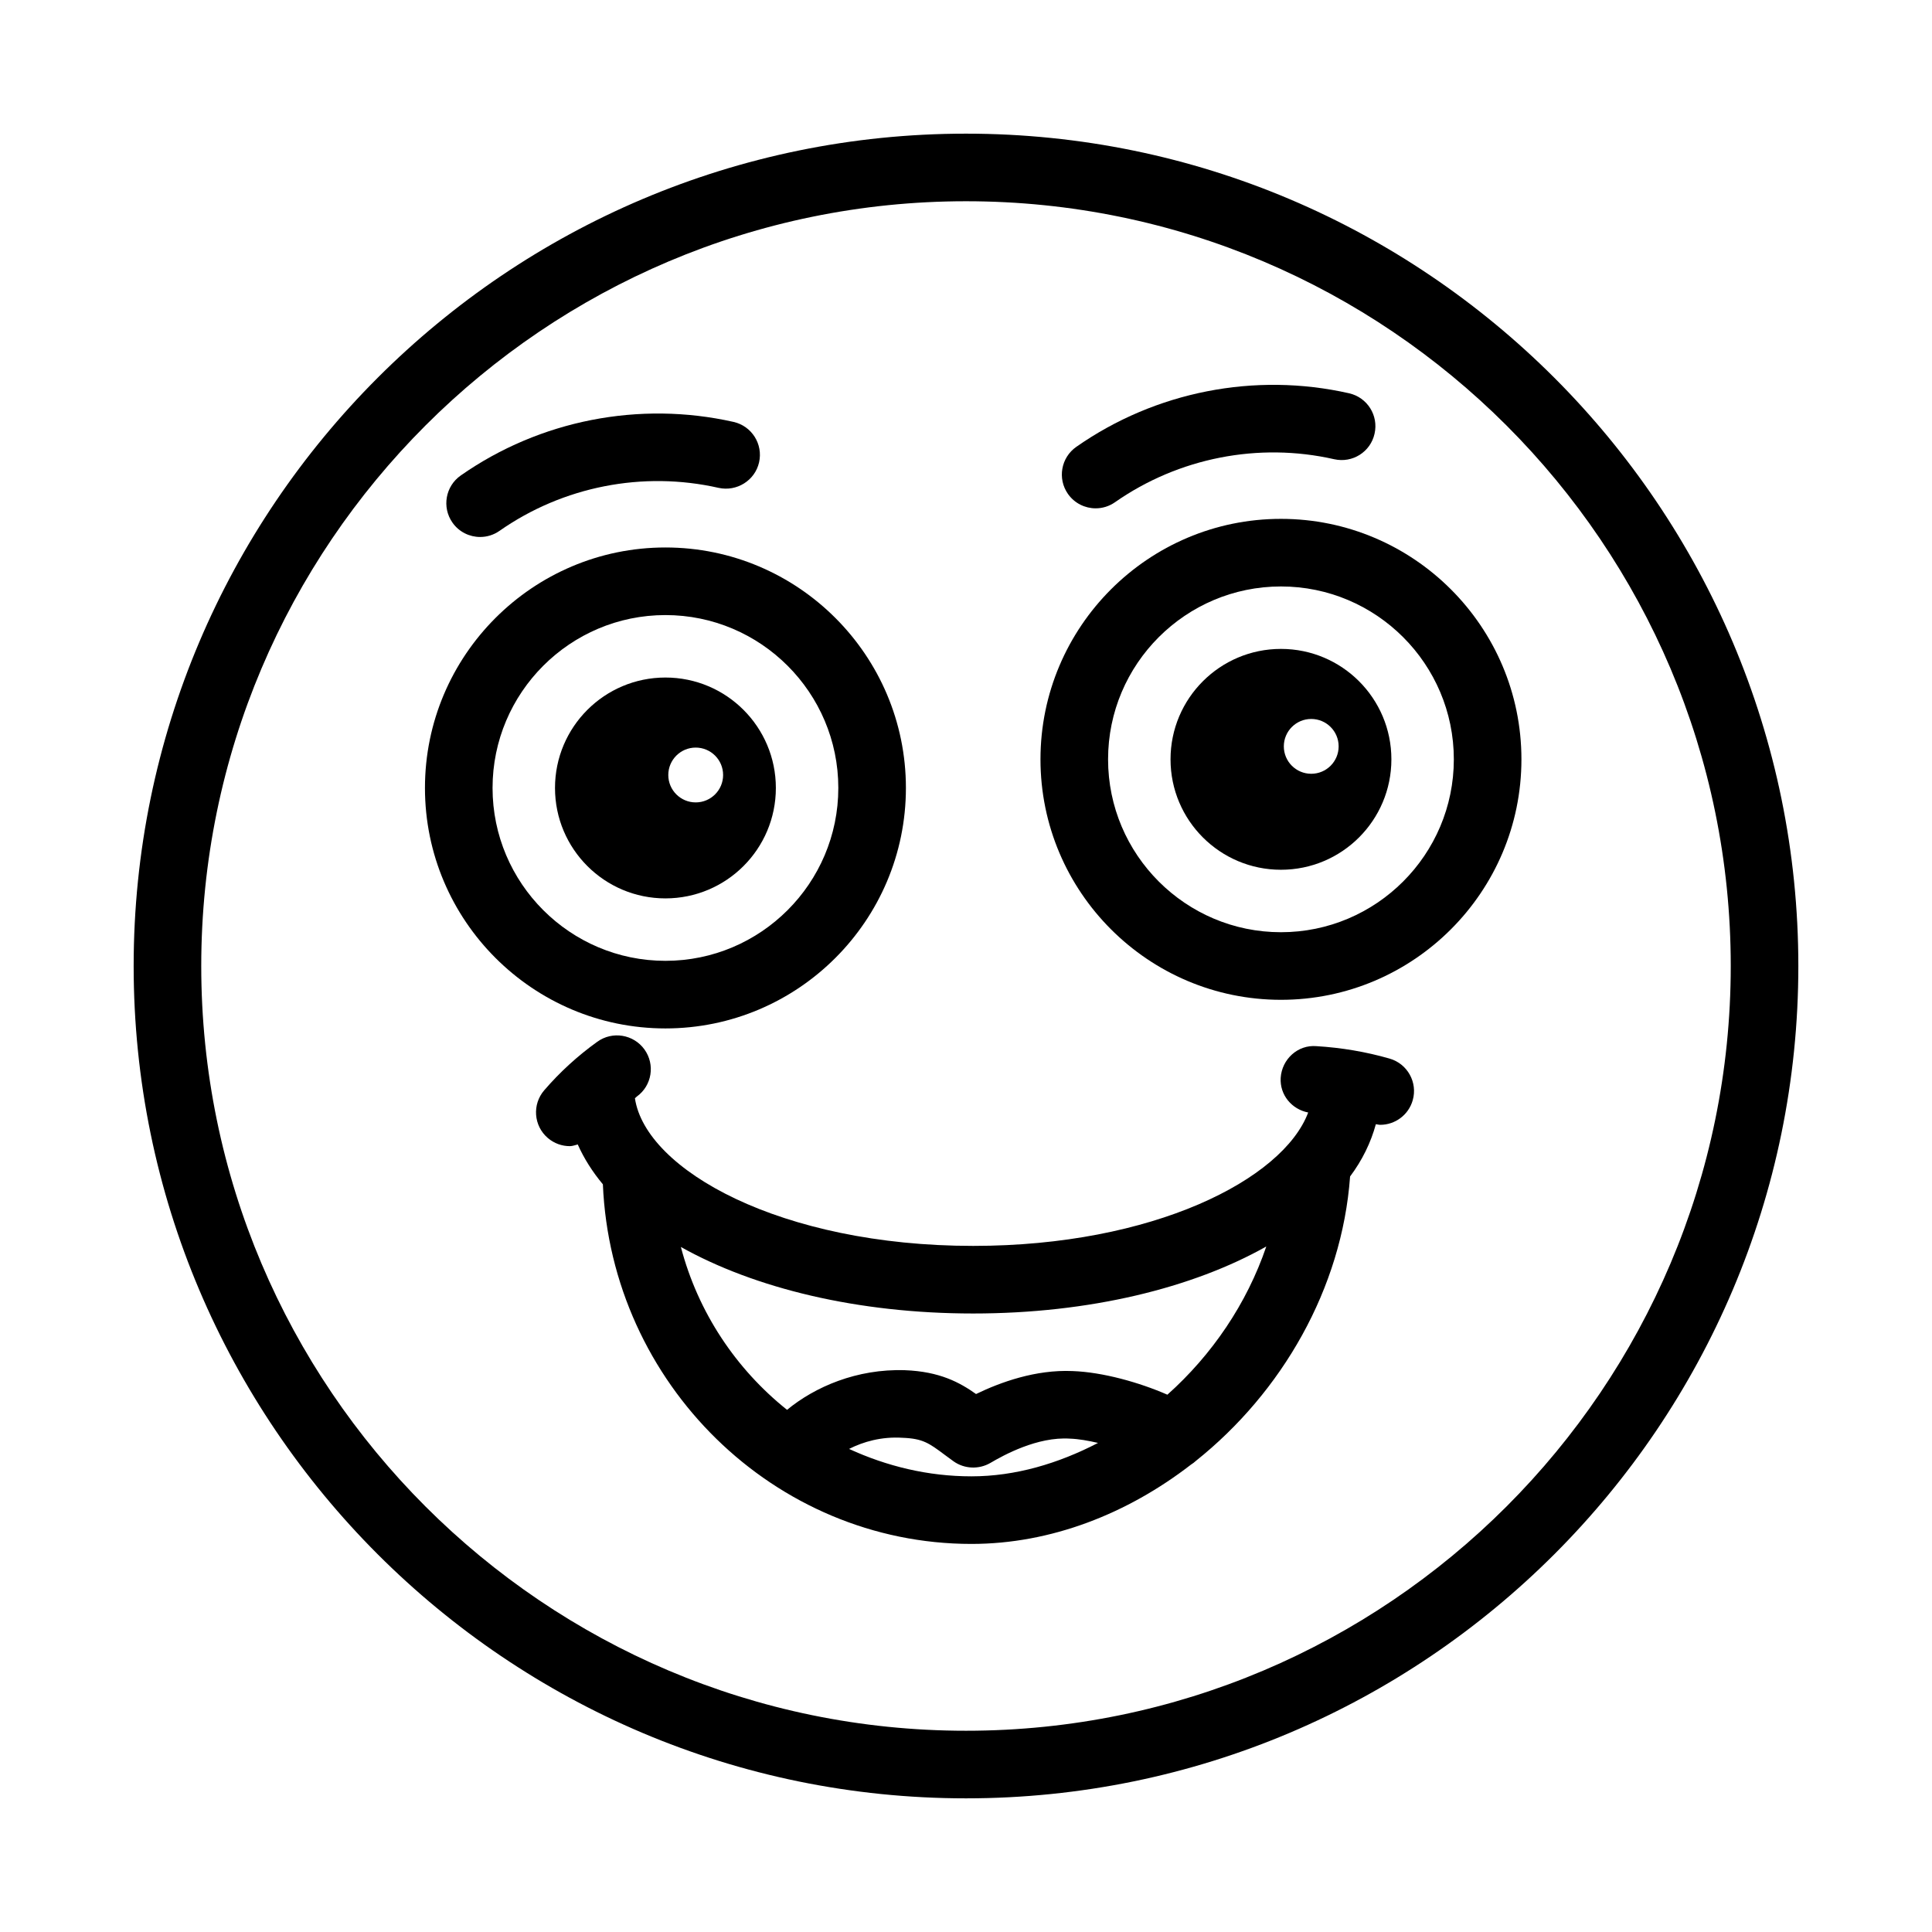
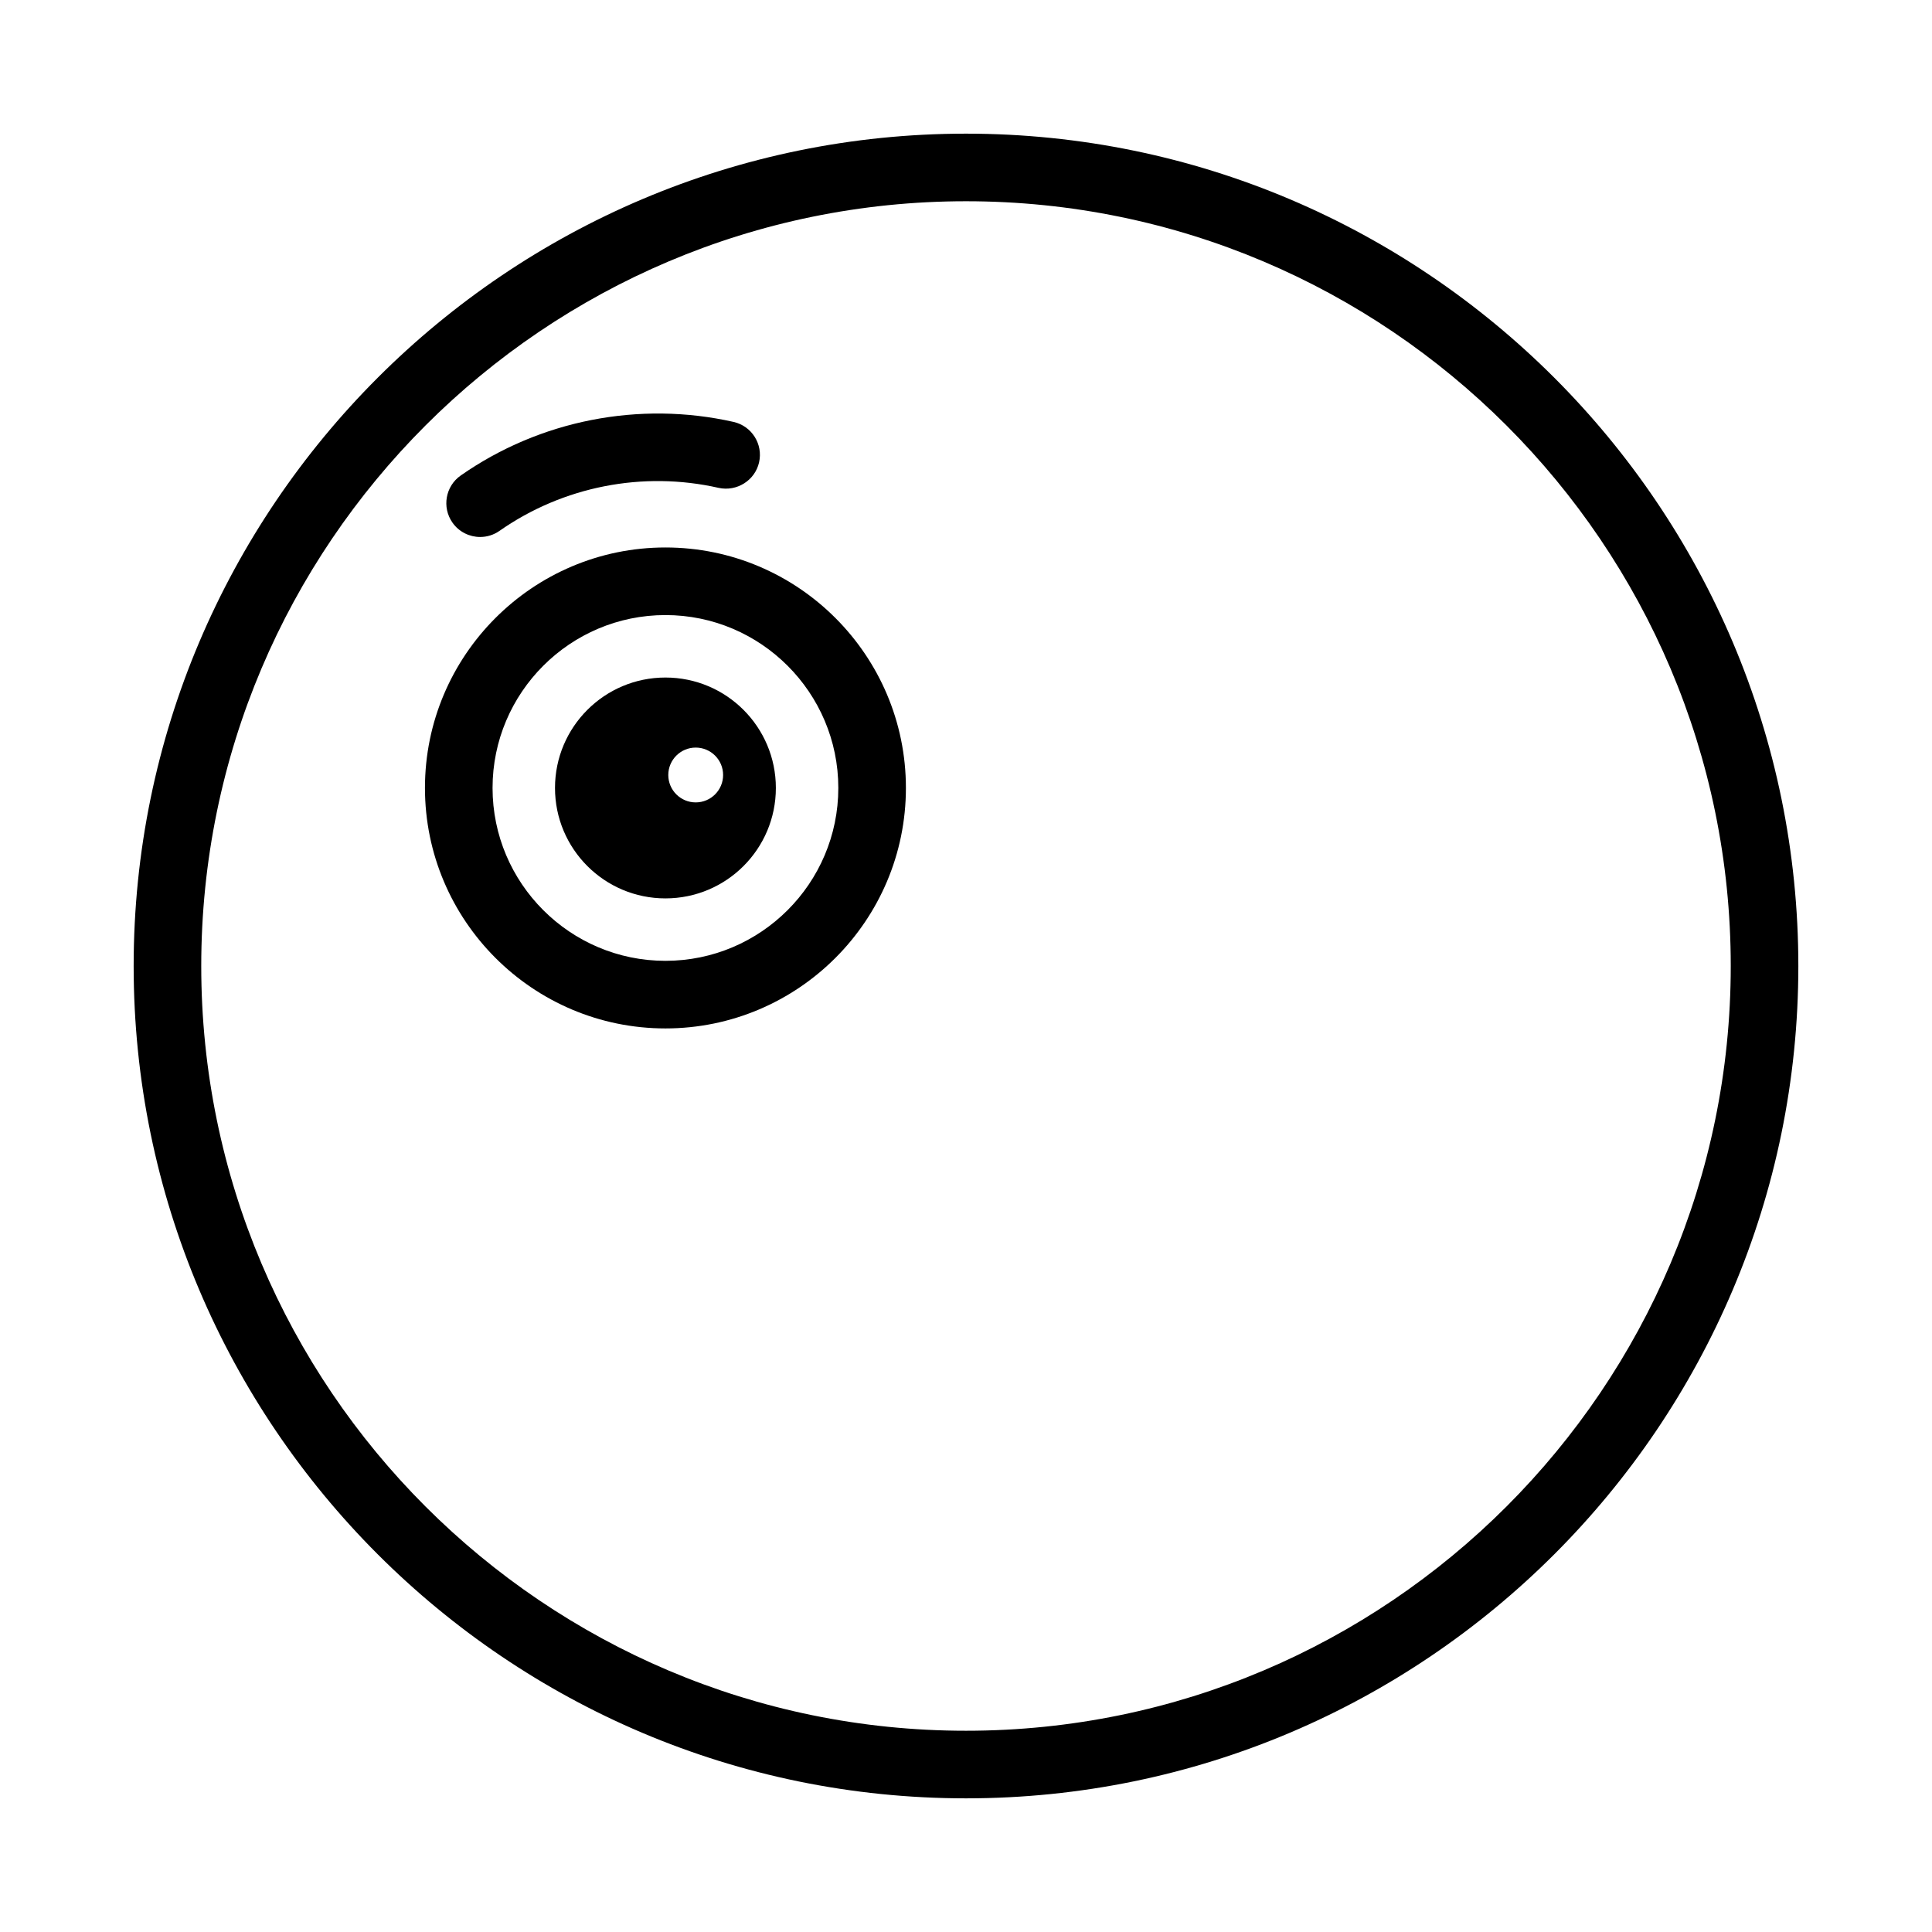
<svg xmlns="http://www.w3.org/2000/svg" height="100px" width="100px" fill="#000000" version="1.1" x="0px" y="0px" viewBox="0 0 512 512" style="enable-background:new 0 0 512 512;" xml:space="preserve">
  <g>
    <path d="M256.004,35.42c-121.632,0-220.584,98.952-220.584,220.584s98.952,220.575,220.584,220.575s220.575-98.943,220.575-220.575   S377.636,35.42,256.004,35.42z M256.004,458.666c-111.757,0-202.671-90.914-202.671-202.662   c0-111.757,90.914-202.671,202.671-202.671c111.748,0,202.662,90.914,202.662,202.671   C458.666,367.752,367.752,458.666,256.004,458.666z" />
    <path d="M240.076,208.815c0-35.144-28.584-63.729-63.729-63.729s-63.729,28.584-63.729,63.729s28.584,63.729,63.729,63.729   S240.076,243.96,240.076,208.815z M130.532,208.815c0-25.261,20.555-45.815,45.815-45.815s45.815,20.555,45.815,45.815   s-20.555,45.815-45.815,45.815S130.532,234.076,130.532,208.815z" />
    <path d="M205.611,208.818c0-16.163-13.103-29.266-29.266-29.266s-29.264,13.103-29.264,29.266s13.102,29.264,29.264,29.264   S205.611,224.981,205.611,208.818z M184.368,212.645c-4.01,0-7.264-3.252-7.264-7.264c0-4.011,3.254-7.264,7.264-7.264   c4.013,0,7.264,3.253,7.264,7.264C191.632,209.394,188.381,212.645,184.368,212.645z" />
    <path d="M127.243,142.305c1.776,0,3.56-0.525,5.126-1.618c16.846-11.791,38.013-15.945,58.078-11.397   c4.802,1.05,9.621-1.951,10.715-6.761c1.093-4.828-1.933-9.621-6.761-10.715c-24.963-5.624-51.308-0.472-72.301,14.196   c-4.05,2.834-5.038,8.414-2.204,12.473C121.637,140.976,124.418,142.305,127.243,142.305z" />
-     <path d="M339.466,137.503c-35.144,0-63.729,28.584-63.729,63.729s28.584,63.729,63.729,63.729s63.729-28.584,63.729-63.729   S374.61,137.503,339.466,137.503z M339.466,247.047c-25.261,0-45.815-20.555-45.815-45.815s20.555-45.815,45.815-45.815   s45.815,20.555,45.815,45.815S364.726,247.047,339.466,247.047z" />
-     <path d="M339.467,171.967c-16.162,0-29.264,13.102-29.264,29.264s13.103,29.264,29.264,29.264   c16.163,0,29.266-13.102,29.266-29.264S355.629,171.967,339.467,171.967z M347.49,205.059c-4.01,0-7.263-3.252-7.263-7.264   c0-4.011,3.253-7.263,7.263-7.263c4.013,0,7.264,3.252,7.264,7.263C354.754,201.807,351.502,205.059,347.49,205.059z" />
-     <path d="M290.361,134.713c1.784,0,3.569-0.525,5.126-1.618c16.846-11.773,38.031-15.945,58.078-11.397   c4.846,1.093,9.639-1.933,10.706-6.761c1.102-4.828-1.924-9.621-6.752-10.715c-24.963-5.65-51.326-0.472-72.283,14.196   c-4.059,2.834-5.056,8.414-2.222,12.473C284.763,133.384,287.545,134.713,290.361,134.713z" />
-     <path d="M368.225,280.53c-6.21-1.784-12.718-2.886-19.348-3.289c-4.951-0.42-9.167,3.464-9.481,8.397   c-0.273,4.535,2.942,8.347,7.287,9.186c-6.687,17.778-41.142,35.352-88.772,35.352c-51.011,0-86.816-20.145-89.65-39.119   c0.183-0.134,0.309-0.318,0.494-0.452c4.015-2.886,4.916-8.484,2.02-12.508c-2.878-3.971-8.476-4.924-12.499-2.012   c-5.231,3.761-9.963,8.099-14.056,12.858c-3.228,3.744-2.808,9.411,0.945,12.63c1.688,1.452,3.77,2.169,5.843,2.169   c0.717,0,1.399-0.277,2.1-0.447c1.639,3.679,3.866,7.208,6.661,10.565c2.223,52.794,45.409,95.298,97.678,95.298   c21.044,0,41.334-7.993,58.164-21.009c0.481-0.285,0.897-0.63,1.323-1.007c22.721-18.128,38.699-45.59,40.852-75.362   c3.259-4.357,5.504-9.011,6.831-13.854c0.389,0.05,0.778,0.165,1.159,0.165c3.901,0,7.487-2.572,8.607-6.508   C375.747,286.845,372.983,281.877,368.225,280.53z M225.011,383.98c3.796-1.92,8.598-3.302,14.156-2.95   c5.388,0.192,7.059,1.434,11.117,4.461l2.432,1.784c2.869,2.029,6.691,2.187,9.744,0.42c3.455-2.029,12.438-7.015,21.115-6.438   c2.284,0.078,4.834,0.536,7.413,1.133c-10.54,5.469-21.911,8.856-33.539,8.856C245.898,391.246,234.968,388.554,225.011,383.98z    M309.367,369.609c-7.373-3.229-17.127-5.989-25.163-6.265c-9.726-0.42-19.042,2.939-25.54,6.088   c-4.303-3.044-9.604-5.965-18.849-6.315c-12.786-0.411-23.873,4.439-31.24,10.506c-13.525-10.81-23.574-25.789-28.134-43.162   c19.499,10.925,46.786,17.629,77.471,17.629c30.795,0,58.158-6.759,77.669-17.757C330.449,345.432,321.222,359.032,309.367,369.609   z" />
  </g>
</svg>